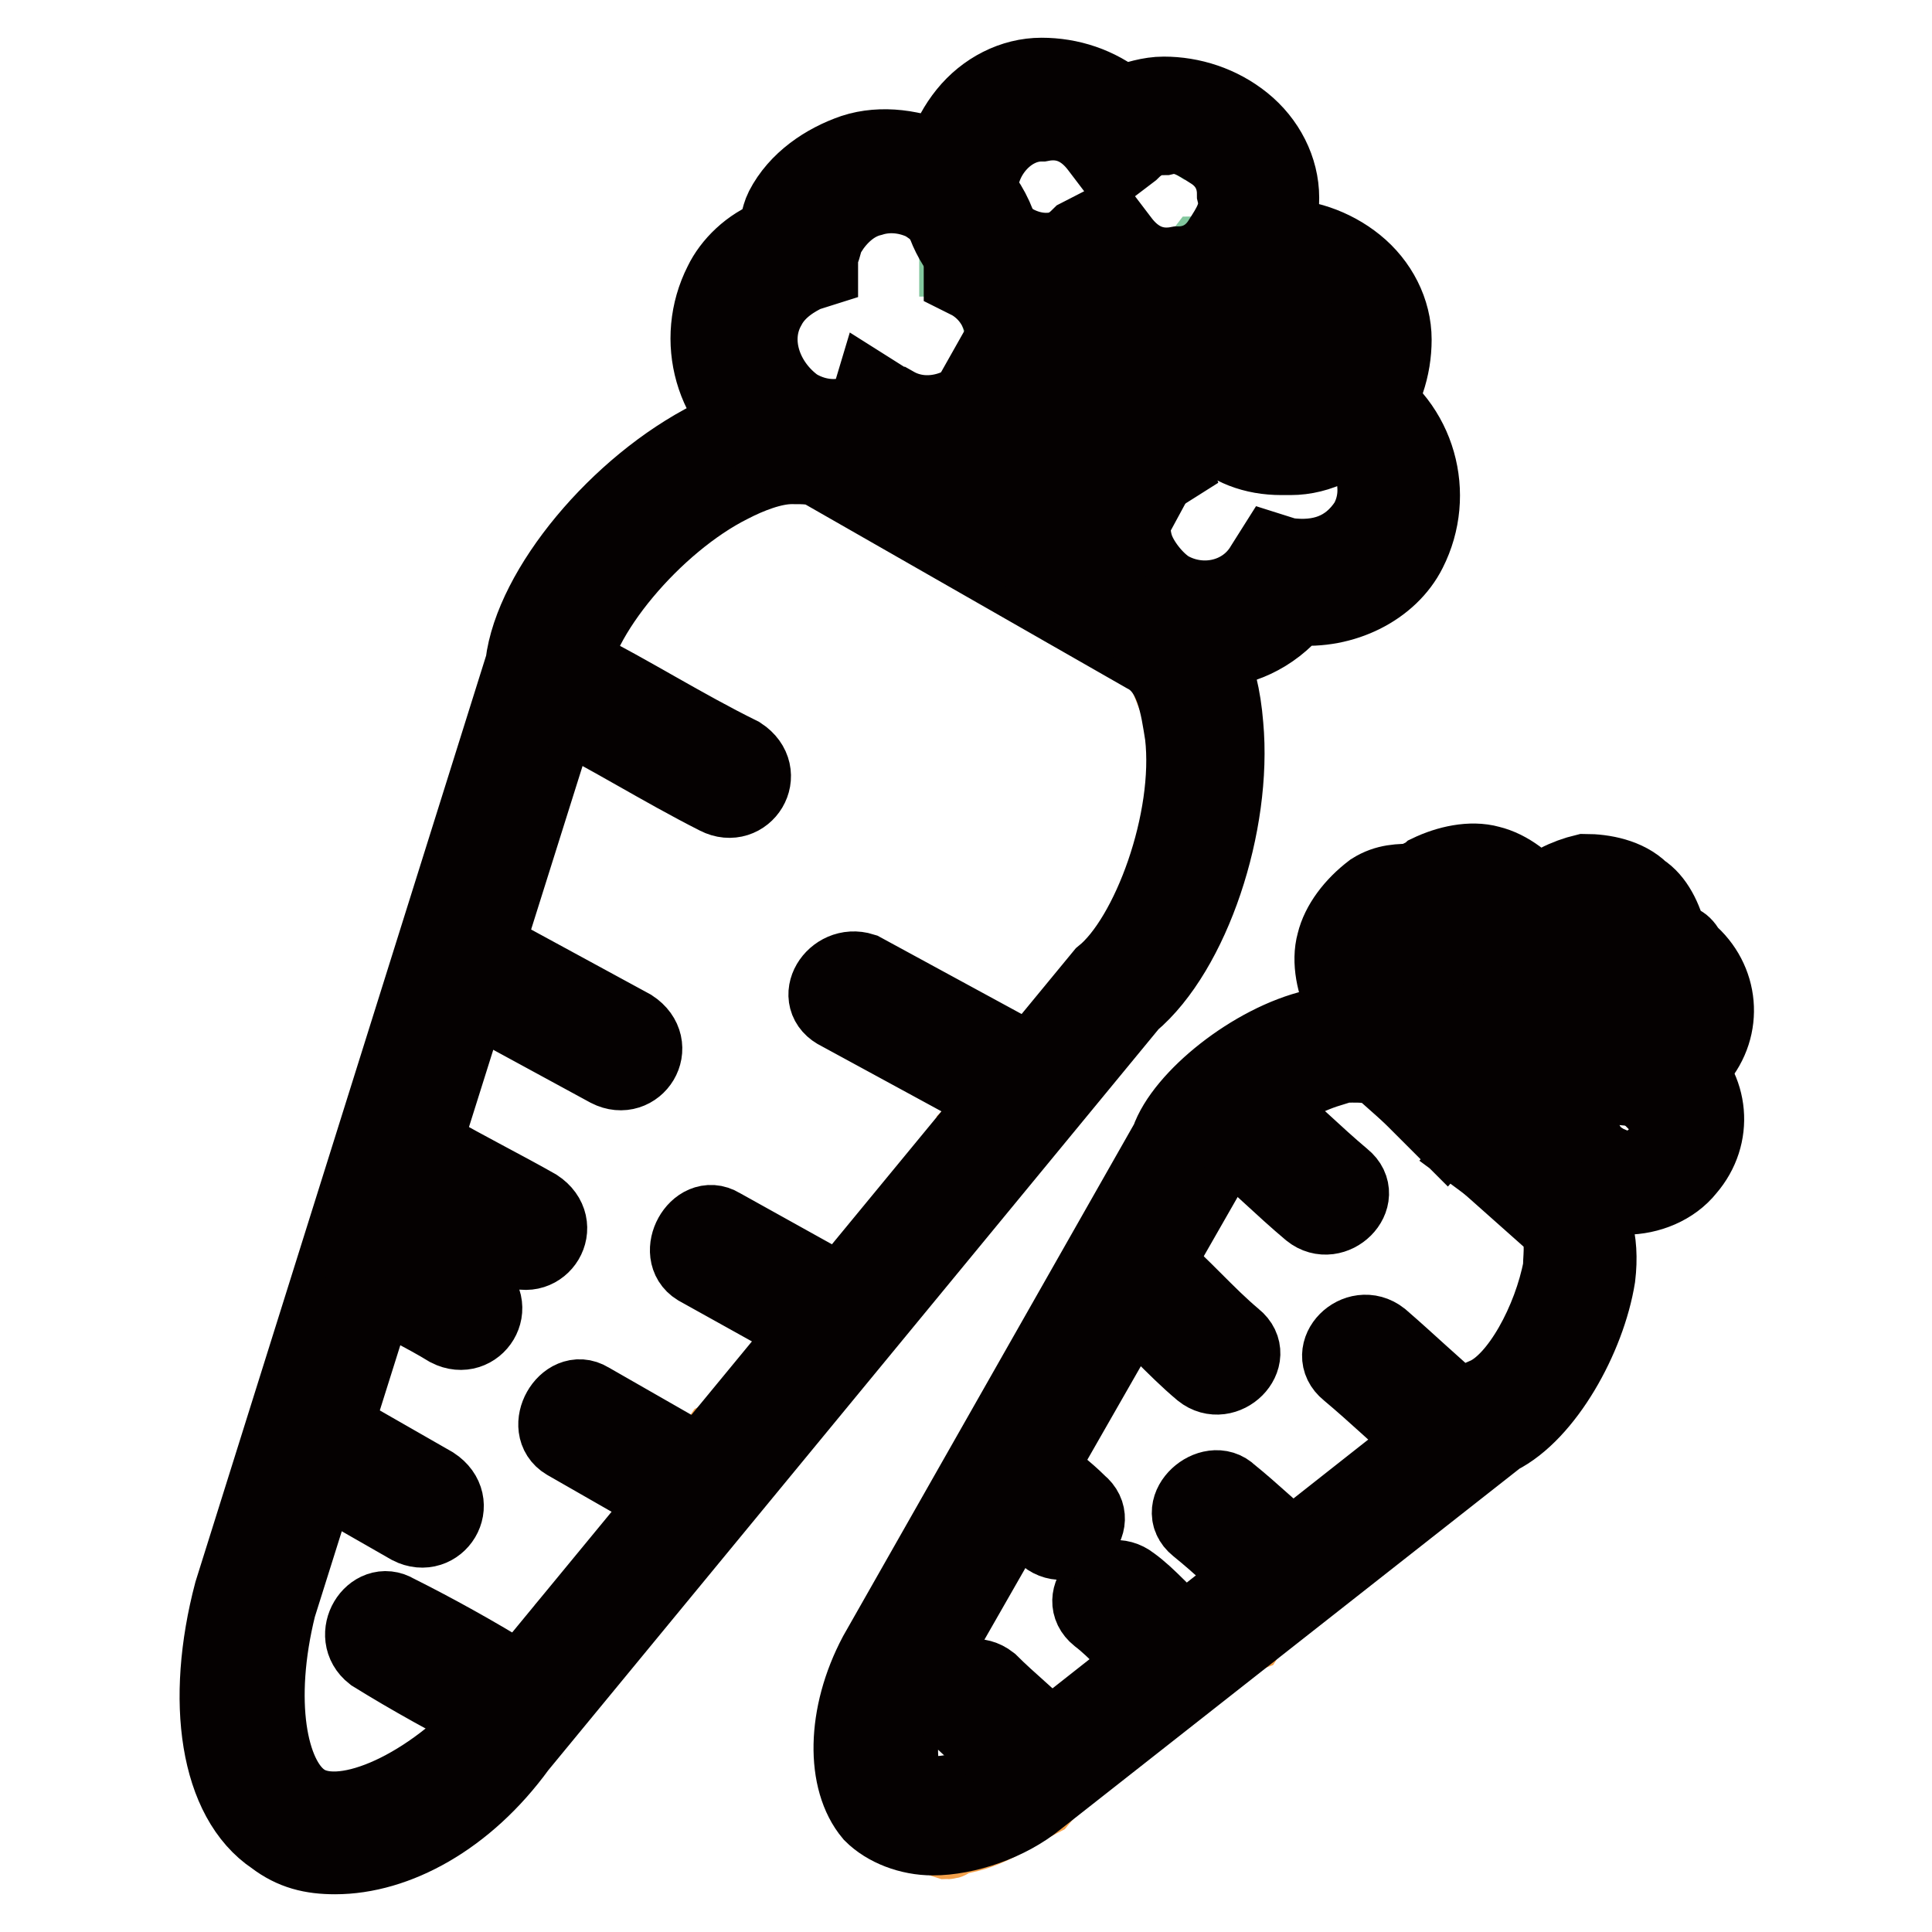
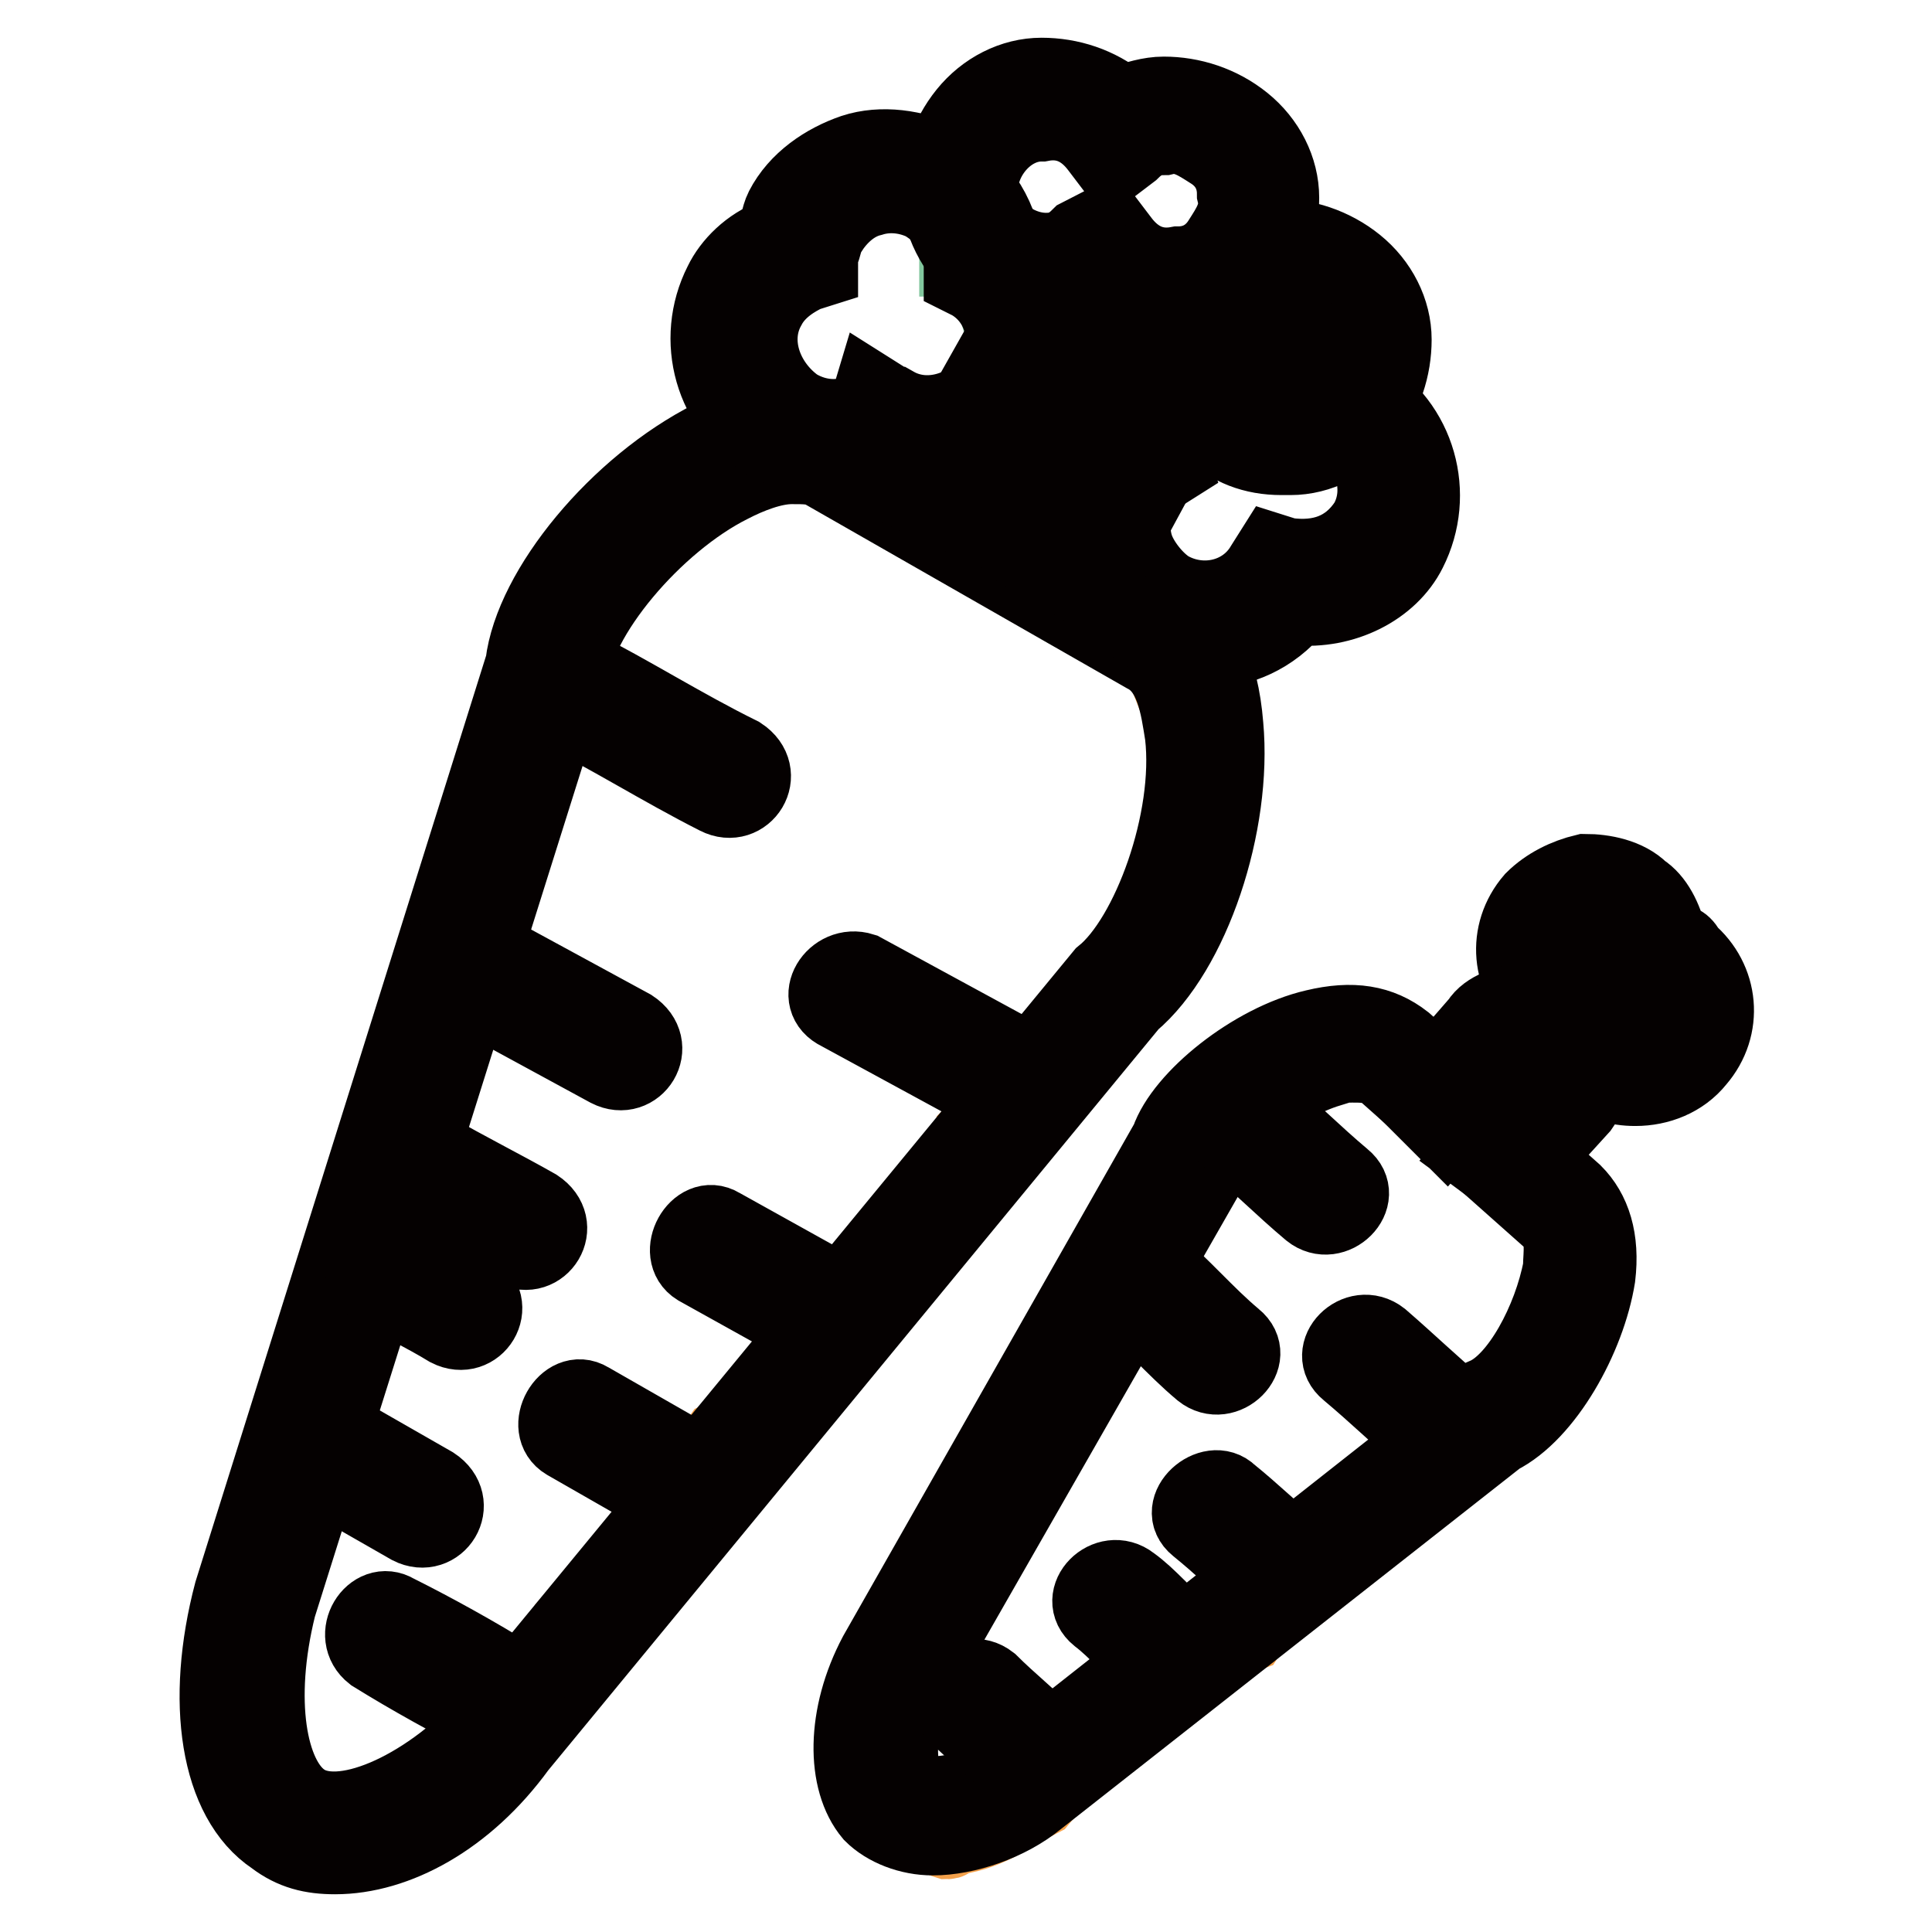
<svg xmlns="http://www.w3.org/2000/svg" version="1.1" x="0px" y="0px" viewBox="0 0 256 256" enable-background="new 0 0 256 256" xml:space="preserve">
  <g>
    <path stroke-width="10" fill-opacity="0" stroke="#f4a14b" d="M161.1,96.2c0-1.2-0.6-2.5,0-3.7v-0.6c-0.6-0.6-1.2-1.9-1.9-2.5c-1.2-0.6-1.2-1.9-1.2-3.7 c-9.4-5.6-18.7-11.2-28.1-15.6c-7.5-3.7-14.4-8.1-23.1-9.4c-5-1.2-10-1.2-14.4,3.1c-3.7,3.7-6.9,7.5-10,11.9 c-2.5-0.6-5.6,0.6-6.9,3.1c-2.5,5.6-3.7,11.9-3.1,17.5c-2.5,3.1-4.4,6.2-6.2,10c-6.2,15-7.5,31.8-11.2,48.1c-0.6,1.9-1.9,3.1-2.5,5 c-2.5,6.2-4.4,12.5-7.5,18.1c-1.9,3.7-2.5,6.9-1.2,10c-5.6,13.1-10.6,24.3-10,41.8c0,8.1,6.9,12.5,13.7,11.9 c3.1,1.9,6.2,0.6,8.7-2.5c2.5-3.7,5.6-6.9,8.1-10c2.5-2.5,5-6.2,8.7-6.9c4.4-0.6,5-5,3.7-8.1c6.9-7.5,13.1-15,18.7-23.1 c1.2-0.6,2.5-1.2,3.7-2.5c8.1-11.9,17.5-23.1,28.1-33.1c1.9-1.3,1.9-3.1,1.9-5c1.9-1.9,3.7-3.7,6.2-5.6c10-9.4,28.7-31.2,22.5-46.8 C159.2,98,160.5,96.8,161.1,96.2L161.1,96.2z M206.7,158.6c-6.9-6.9-15-12.5-23.7-16.9c-6.2-3.1-13.7-1.9-16.9,4.4 c-6.2,1.2-9.4,6.2-10.6,12.5c0-1.2-0.6,1.2-0.6,1.2c-0.6,0.6-0.6,1.3-0.6,1.9c-1.2,0.6-2.5,1.9-3.1,3.1c-2.5,5.6-7.5,10-10,16.2 c-2.5,5-3.1,13.7-7.5,18.1c-0.6,0.6-0.6,1.2-1.3,1.9c-0.6,1.2-1.9,2.5-2.5,3.7c-2.5,3.7-4.4,12.5-8.1,15.6 c-9.4,6.9-4.4,21.2,3.7,23.7c0.6,0,0.6-0.6,1.2-0.6c4.4-0.6,7.5-3.1,11.2-5c3.7-4.4,6.9-9.4,10-14.4c1.2,0.6,2.5,1.2,4.4,1.2 c3.7-3.7,8.1-6.9,13.1-8.7c4.4-6.9,9.4-10.6,16.9-15c5.6-3.1,11.2-6.9,15-11.9c0.6,0,1.2-0.6,1.9-0.6c3.7-1.9,6.2-6.2,6.2-10.6 c0.6-0.6,1.2-0.6,1.9-1.2C211.1,171.1,211.1,163,206.7,158.6L206.7,158.6z" />
    <path stroke-width="10" fill-opacity="0" stroke="#83c79e" d="M178,56.2c4.4-2.5,7.5-6.9,6.2-11.9c-1.2-7.5-10-10-16.2-8.1c-4.4,1.2-8.1,5-8.7,9.4 c-1.9,0.6-3.1,1.2-4.4,2.5v-1.2c1.2-7.5-10.6-10.6-11.9-3.1c0,0.6,0,0.6-0.6,1.2c-5.6,6.2-10.6,12.5-15.6,19.4 c-1.9,2.5-0.6,6.9,2.5,8.7c2.5,1.2,4.4,1.2,6.9-0.6c0,1.2,0.6,1.9,1.2,3.1c0,1.2,0.6,2.5,1.9,3.7c4.4,4.4,10.6,2.5,16.2,1.9 c7.5-1.2,16.2-1.2,23.1-4.4C187.3,71.8,184.8,61.2,178,56.2z M128,34.3h-1.2v-1.9c0-2.5-0.6-5-2.5-7.5c-3.1-3.7-9.4-4.4-13.1-0.6 c-1.9,1.9-1.9,4.4-3.1,5.6c-0.6,0.6-3.1,1.9-4.4,2.5c-3.7,3.1-6.2,7.5-5,12.5c0,0.6,0.6,1.2,0.6,1.9c-1.2,3.1,0,6.9,3.7,7.5 c5,1.2,9.4,1.2,14.4,1.9c1.9,0.6,3.1,1.2,5,1.2c3.1,1.2,5.6-0.6,6.9-3.1c1.2-0.6,2.5-1.9,2.5-3.1c1.9-1.9,1.9-4.4,1.2-6.9 C136.1,40.6,133,35.6,128,34.3z" />
-     <path stroke-width="10" fill-opacity="0" stroke="#83c79e" d="M165.5,21.9c-1.2-3.7-5-5-8.1-3.7c-1.9-1.2-3.7-1.9-5.6-1.9c-2.5,0-4.4,0.6-6.9,1.2 c-1.9-1.9-4.4-3.7-7.5-4.4c-4.4-0.6-8.1,1.9-9.4,5.6c-1.2,4.4,1.2,9.4,3.7,12.5c1.9,3.1,5,3.1,7.5,2.5c1.2,0.6,2.5,0.6,3.1,0.6 c5,5,13.1,4.4,16.9-0.6c0.6,0,1.2-0.6,1.9-0.6C164.9,31.2,166.7,26.2,165.5,21.9z M218.5,140.5c-2.5-0.6-5,0-6.9,2.5 c0-1.9-0.6-3.7-1.3-5h1.3c3.7,5.6,13.1,1.9,11.2-5c-1.2-4.4-4.4-8.7-8.7-10.6c-3.7-1.9-8.1-0.6-9.4,3.7c-0.6,1.9-0.6,3.7-0.6,6.2 c0,1.9,0.6,3.1,1.9,4.4c-1.2,0-2.5,0.6-3.7,1.2c0.6-1.2,0-2.5-0.6-4.4c0,0,0-0.6-0.6-0.6c3.1-3.1,3.1-9.4-2.5-10.6 c-6.2-1.9-15-1.2-16.2,6.2c-0.6,3.1,0.6,6.2,2.5,8.1c1.2,1.2,1.9,1.9,3.1,2.5c0.6,0,1.2,0.6,1.2,0.6h0.6c0.6,1.2,1.9,1.9,3.1,2.5 c-2.5,4.4,0.6,11.2,6.9,9.4c1.2-0.6,2.5-0.6,3.7-1.3c-0.6,3.1,0.6,6.2,4.4,6.9c6.2,1.9,13.1-1.9,13.7-8.1 C222.9,144.9,221.7,141.1,218.5,140.5L218.5,140.5z" />
    <path stroke-width="10" fill-opacity="0" stroke="#050101" d="M44.4,246c-3.1,0-5.6-0.6-8.1-2.5c-7.5-5-9.4-18.1-5.6-32.5L69.3,88c1.2-10,12.5-23.7,25-30 c6.9-3.1,13.1-3.7,17.5-1.2l42.5,23.7c5,2.5,7.5,8.1,8.1,15.6c1.2,13.1-4.4,30-12.5,36.8l-81.2,98.6C61.8,241,52.5,246,44.4,246 L44.4,246z M104.9,61.8c-2.5,0-5.6,1.2-8.1,2.5c-10,5-20.6,17.5-21.2,25.6l-38.7,123c-3.1,12.5-1.2,22.5,3.1,25.6 c5,3.7,16.2-1.3,24.3-10l81.8-99.3c6.2-5,11.9-20.6,10.6-31.8c-0.6-3.7-1.2-8.7-5-10.6l-42.5-24.3C108,61.8,106.8,61.8,104.9,61.8z " />
    <path stroke-width="10" fill-opacity="0" stroke="#050101" d="M123,61.2c-2.5,0-5-0.6-7.5-1.9c-4.4,1.9-9.4,1.9-13.7-0.6c-7.5-4.4-10-13.7-6.2-21.2 c1.2-2.5,3.7-5,6.9-6.2c0.6-1.2,0.6-2.5,1.2-3.7c1.9-3.7,5.6-6.2,9.4-7.5c3.7-1.2,8.1-0.6,11.9,1.2c4.4,2.5,7.5,6.9,8.1,11.9 c6.2,5,8.1,13.1,4.4,20C133.6,58.1,128.6,61.2,123,61.2z M115.5,51.8l1.9,1.2c0.6,0.6,0.6,0.6,1.2,0.6c4.4,2.5,10,0.6,13.1-3.7 c2.5-4.4,1.2-10-3.1-12.5l-1.2-0.6V35c0-3.7-1.9-6.2-5-8.1c-2.5-1.2-5-1.2-6.9-0.6c-2.5,0.6-4.4,2.5-5.6,4.4 c-0.6,0.6-0.6,1.9-1.2,3.1v1.9l-1.9,0.6c-1.2,0.6-3.7,1.9-5,4.4c-2.5,4.4-0.6,10,3.7,13.1c3.1,1.9,6.9,1.9,9.4,0L115.5,51.8z  M169.8,60.6c-3.7,0-6.9-1.2-9.4-3.7c-3.1-2.5-5-6.2-5-10c-0.6-8.1,5.6-15,13.7-15.6c3.7,0,7.5,1.2,10.6,3.7c3.1,2.5,5,6.2,5,10 c0,3.7-1.2,7.5-3.7,10.6c-2.5,3.1-6.2,5-10,5H169.8L169.8,60.6z M169.8,37.5c-5,0.6-8.7,4.4-8.1,8.7c0,2.5,1.2,4.4,3.1,5.6 c1.9,1.2,3.7,2.5,6.2,1.9c2.5,0,4.4-1.2,5.6-3.1c1.2-1.9,2.5-3.7,1.9-6.2c0-2.5-1.2-4.4-3.1-5.6C174.2,38.1,172.3,37.5,169.8,37.5z " />
    <path stroke-width="10" fill-opacity="0" stroke="#050101" d="M155.5,41.8c-3.7,0-6.9-1.2-10-3.7c-1.9,0.6-3.7,1.2-5.6,1.2c-8.1,0.6-15-5.6-15.6-13.7 c0-3.7,1.2-7.5,3.7-10.6c2.5-3.1,6.2-5,10-5s7.5,1.2,10.6,3.7c1.9-0.6,3.7-1.2,5.6-1.2c3.7,0,7.5,1.2,10.6,3.7c3.1,2.5,5,6.2,5,10 c0,3.7-1.2,7.5-3.7,10.6c-2.5,3.1-6.2,5-10,5H155.5L155.5,41.8z M146.7,29.4l1.9,2.5c1.9,2.5,4.4,3.7,7.5,3.1 c2.5,0,4.4-1.2,5.6-3.1c1.2-1.9,2.5-3.7,1.9-6.2c0-2.5-1.2-4.4-3.1-5.6c-1.9-1.2-3.7-2.5-6.2-1.9c-1.9,0-3.1,0.6-4.4,1.9l-2.5,1.9 l-1.9-2.5c-1.9-2.5-4.4-3.7-7.5-3.1c-4.4,0-8.1,4.4-8.1,8.7c0,4.4,4.4,8.1,8.7,8.1c1.9,0,3.1-0.6,4.4-1.9L146.7,29.4L146.7,29.4z" />
    <path stroke-width="10" fill-opacity="0" stroke="#050101" d="M159.9,86.2c-2.5,0-5-0.6-7.5-1.9c-3.7-1.9-6.2-5.6-7.5-9.4c-1.2-3.7-0.6-8.1,1.3-11.9 c0.6-1.2,1.2-1.9,2.5-3.1c-1.2-3.7-0.6-8.1,1.2-11.2c4.4-7.5,13.7-10,21.2-6.2c3.1,1.9,5.6,4.4,6.9,8.1c1.2,0,1.9,0.6,2.5,1.2 c7.5,4.4,10,13.7,6.2,21.2c-2.5,5-8.7,8.1-15,7.5C168.6,84.3,164.2,86.2,159.9,86.2z M163.6,46.8c-3.1,0-6.2,1.9-8.1,5 c-1.2,2.5-1.9,5.6-0.6,8.1l0.6,1.9l-1.9,1.2c-1.2,0.6-1.9,1.9-2.5,2.5c-1.2,2.5-1.2,5-0.6,6.9c0.6,1.9,2.5,4.4,4.4,5.6 c4.4,2.5,10,1.2,12.5-3.1l1.2-1.9l1.9,0.6c4.4,0.6,8.1-0.6,10.6-4.4c2.5-4.4,0.6-10-3.7-13.1c-0.6-0.6-1.9-0.6-2.5-1.2l-1.9-0.6 l-0.6-1.9c-0.6-2.5-2.5-4.4-4.4-5.6H163.6L163.6,46.8z" />
    <path stroke-width="10" fill-opacity="0" stroke="#050101" d="M144.9,78.7l-7.5-4.4L151.1,50c0.6-1.2,0.6-2.5,0.6-3.7s-1.2-2.5-2.5-3.1c-2.5-1.2-5-0.6-6.2,1.9 l-13.7,24.3l-8.1-3.7l13.7-24.3c3.7-6.2,11.9-8.7,18.1-5c6.2,3.7,8.7,11.9,5,18.1L144.9,78.7z M73.1,93.7 c7.5,3.7,14.4,8.1,21.9,11.9c3.7,1.9,6.9-3.1,3.1-5.6c-7.5-3.7-14.4-8.1-21.9-11.9C72.5,86.2,69.3,91.8,73.1,93.7z M111.2,134.2 l20.6,11.2c3.7,1.9,6.9-3.1,3.1-5.6l-20.6-11.2C110.5,127.4,107.4,132.4,111.2,134.2z M60,130.5l20.6,11.2c3.7,1.9,6.9-3.1,3.1-5.6 l-20.6-11.2C60,123.6,56.2,128.6,60,130.5z M92.4,168l16.9,9.4c3.7,1.9,6.9-3.1,3.1-5.6l-16.9-9.4C92.4,160.5,89.3,166.1,92.4,168z  M54.3,158c4.4,2.5,9.4,5,13.7,7.5c3.7,1.9,6.9-3.1,3.1-5.6c-4.4-2.5-9.4-5-13.7-7.5C53.7,150.5,50.6,156.1,54.3,158z M75,191.1 l13.1,7.5c3.7,1.9,6.9-3.1,3.1-5.6l-13.1-7.5C75,183.6,71.8,189.2,75,191.1L75,191.1z M49.4,170.5c3.1,1.9,6.9,3.7,10,5.6 c3.7,1.9,6.9-3.1,3.1-5.6c-3.1-1.9-6.9-3.7-10-5.6C49.4,163,46.2,168.6,49.4,170.5z M41.2,194.8l13.1,7.5c3.7,1.9,6.9-3.1,3.1-5.6 l-13.1-7.5C40.6,187.3,37.5,192.9,41.2,194.8z M49.4,219.2c5,3.1,10.6,6.2,15.6,8.7c3.7,1.9,6.9-3.1,3.1-5.6 c-5-3.1-10.6-6.2-15.6-8.7C49.4,211.7,46.2,216.7,49.4,219.2z M123.6,243.5c-3.1,0-6.2-1.2-8.1-3.1c-3.7-4.4-3.7-13.1,0.6-21.2 l38.7-68.1c1.9-5.6,11.2-13.1,19.4-15c5-1.2,8.7-0.6,11.9,1.9l22.5,20c2.5,2.5,3.7,6.2,3.1,11.2c-1.3,8.1-6.9,18.1-13.1,21.2 l-61.2,48.1C133.6,241.6,128,243.5,123.6,243.5z M179.2,141.1c-1.2,0-2.5,0-3.1,0.6c-6.2,1.9-13.7,7.5-15,11.9l-39.3,68.7 c-3.1,6.2-3.1,12.5-1.2,14.4c1.9,1.9,8.1,1.2,14.4-3.1l61.8-48.7c4.4-1.9,8.7-10,10-16.9c0-1.9,0.6-4.4-1.2-6.2l-22.5-20 C181.7,141.1,180.5,141.1,179.2,141.1L179.2,141.1z" />
-     <path stroke-width="10" fill-opacity="0" stroke="#050101" d="M194.2,143c-3.7,0-6.9-1.9-8.7-5c-3.1-0.6-5.6-2.5-7.5-5c-1.2-2.5-1.9-5.6-1.2-8.1c0.6-2.5,2.5-5,5-6.9 c1.9-1.2,3.7-1.2,5.6-1.2c0.6-0.6,1.2-0.6,1.9-1.2c2.5-1.2,5.6-1.9,8.1-1.2c2.5,0.6,5,2.5,6.9,5c1.9,2.5,1.9,6.2,0.6,9.4 c1.9,5,0,10-4.4,13.1C197.9,143,196.1,143,194.2,143L194.2,143z M189.2,132.4l1.2,2.5c1.2,1.9,4.4,3.1,6.2,1.9 c1.9-1.2,3.1-3.7,1.9-6.2l-0.6-1.2l0.6-1.2c0.6-1.2,0.6-3.1,0-4.4s-1.9-1.9-2.5-1.9c-1.3,0-2.5,0-3.7,0.6c-0.6,0-0.6,0.6-1.2,1.2 l-1.2,1.2l-1.9-0.6c-0.6,0-1.9,0-3.1,0.6s-1.9,1.9-1.9,2.5s0,2.5,0.6,3.7c0.6,1.3,2.5,2.5,3.7,2.5L189.2,132.4L189.2,132.4z  M215.4,158.6c-2.5,0-4.4-0.6-6.2-2.5c-4.4-3.7-5-10-1.2-14.4s10-5,14.4-1.2c4.4,3.7,5,10,1.2,14.4 C221.7,157.3,218.5,158.6,215.4,158.6L215.4,158.6z M215.4,144.9c-1.2,0-2.5,0.6-3.1,1.2c-1.2,1.9-1.2,4.4,0.6,5.6 c1.9,1.2,4.4,1.2,5.6-0.6c1.2-1.9,1.2-4.4-0.6-5.6C217.3,144.9,216.7,144.9,215.4,144.9L215.4,144.9z" />
    <path stroke-width="10" fill-opacity="0" stroke="#050101" d="M216.7,144.2c-2.5,0-4.4-0.6-6.2-2.5c-1.9-1.2-3.1-3.7-3.7-6.2c-1.2-0.6-1.9-0.6-2.5-1.9 c-4.4-3.7-5-10-1.2-14.4c1.9-1.9,4.4-3.1,6.9-3.7c2.5,0,5.6,0.6,7.5,2.5c1.9,1.2,3.1,3.7,3.7,6.2c1.2,0.6,1.9,0.6,2.5,1.9 c4.4,3.7,5,10,1.2,14.4C222.9,143,219.8,144.2,216.7,144.2L216.7,144.2z M210.4,122.4c-1.2,0-2.5,0.6-3.1,1.2 c-0.6,0.6-1.2,1.9-0.6,3.1c0,1.2,0.6,1.9,1.2,2.5c0.6,0.6,1.2,0.6,1.9,0.6h3.1v3.1c0,1.2,0.6,2.5,1.2,3.1c1.9,1.2,4.4,1.2,5.6-0.6 c1.3-1.9,1.3-4.4-0.6-5.6c-0.6-0.6-1.2-0.6-1.9-0.6h-3.1v-3.1c0-1.2-0.6-2.5-1.2-3.1C212.3,123,211.7,122.4,210.4,122.4 L210.4,122.4z" />
    <path stroke-width="10" fill-opacity="0" stroke="#050101" d="M200.4,156.7l-5-3.7l8.7-10c0.6-1.2,0.6-2.5,0-3.1c-0.6-0.6-1.2-0.6-1.9-0.6c-0.6,0-1.3,0.6-1.9,0.6 l-8.7,10l-4.4-4.4l8.7-10c1.2-1.9,3.7-2.5,6.2-3.1c2.5,0,4.4,0.6,6.2,1.9c1.9,1.3,2.5,3.7,3.1,6.2c0,2.5-0.6,4.4-1.9,6.2 L200.4,156.7L200.4,156.7z M162.4,150.5c3.7,3.1,7.5,6.9,11.2,10c3.1,2.5,7.5-1.9,4.4-4.4c-3.7-3.1-7.5-6.9-11.2-10 C163.6,143.6,159.2,148,162.4,150.5z M178.6,181.7c3.7,3.1,6.9,6.2,10.6,9.4c3.1,2.5,7.5-1.9,4.4-4.4c-3.7-3.1-6.9-6.2-10.6-9.4 C179.8,174.8,175.5,179.2,178.6,181.7z M148.6,171.7c3.7,3.1,6.9,6.9,10.6,10c3.1,2.5,7.5-1.9,4.4-4.4c-3.7-3.1-6.9-6.9-10.6-10 C149.9,164.8,145.5,169.2,148.6,171.7z M158.6,202.3c3.1,2.5,5.6,5,8.7,7.5c3.1,2.5,7.5-1.9,4.4-4.4c-3.1-2.5-5.6-5-8.7-7.5 C160.5,195.4,155.5,199.8,158.6,202.3z M145.5,214.2c2.5,1.9,4.4,4.4,6.9,6.2c3.1,2.5,7.5-1.9,4.4-4.4c-2.5-1.9-4.4-4.4-6.9-6.2 C146.7,207.3,142.4,211.7,145.5,214.2z" />
-     <path stroke-width="10" fill-opacity="0" stroke="#050101" d="M133,198.6c1.9,1.9,3.7,3.1,5.6,5c3.1,2.5,7.5-1.9,4.4-4.4c-1.9-1.9-3.7-3.1-5.6-5 C134.3,191.7,129.9,196.1,133,198.6z" />
    <path stroke-width="10" fill-opacity="0" stroke="#050101" d="M126.8,227.3c2.5,2.5,5.6,5,8.1,7.5c3.1,2.5,7.5-1.9,4.4-4.4c-2.5-2.5-5.6-5-8.1-7.5 C128,220.4,123.6,224.8,126.8,227.3z" />
  </g>
</svg>